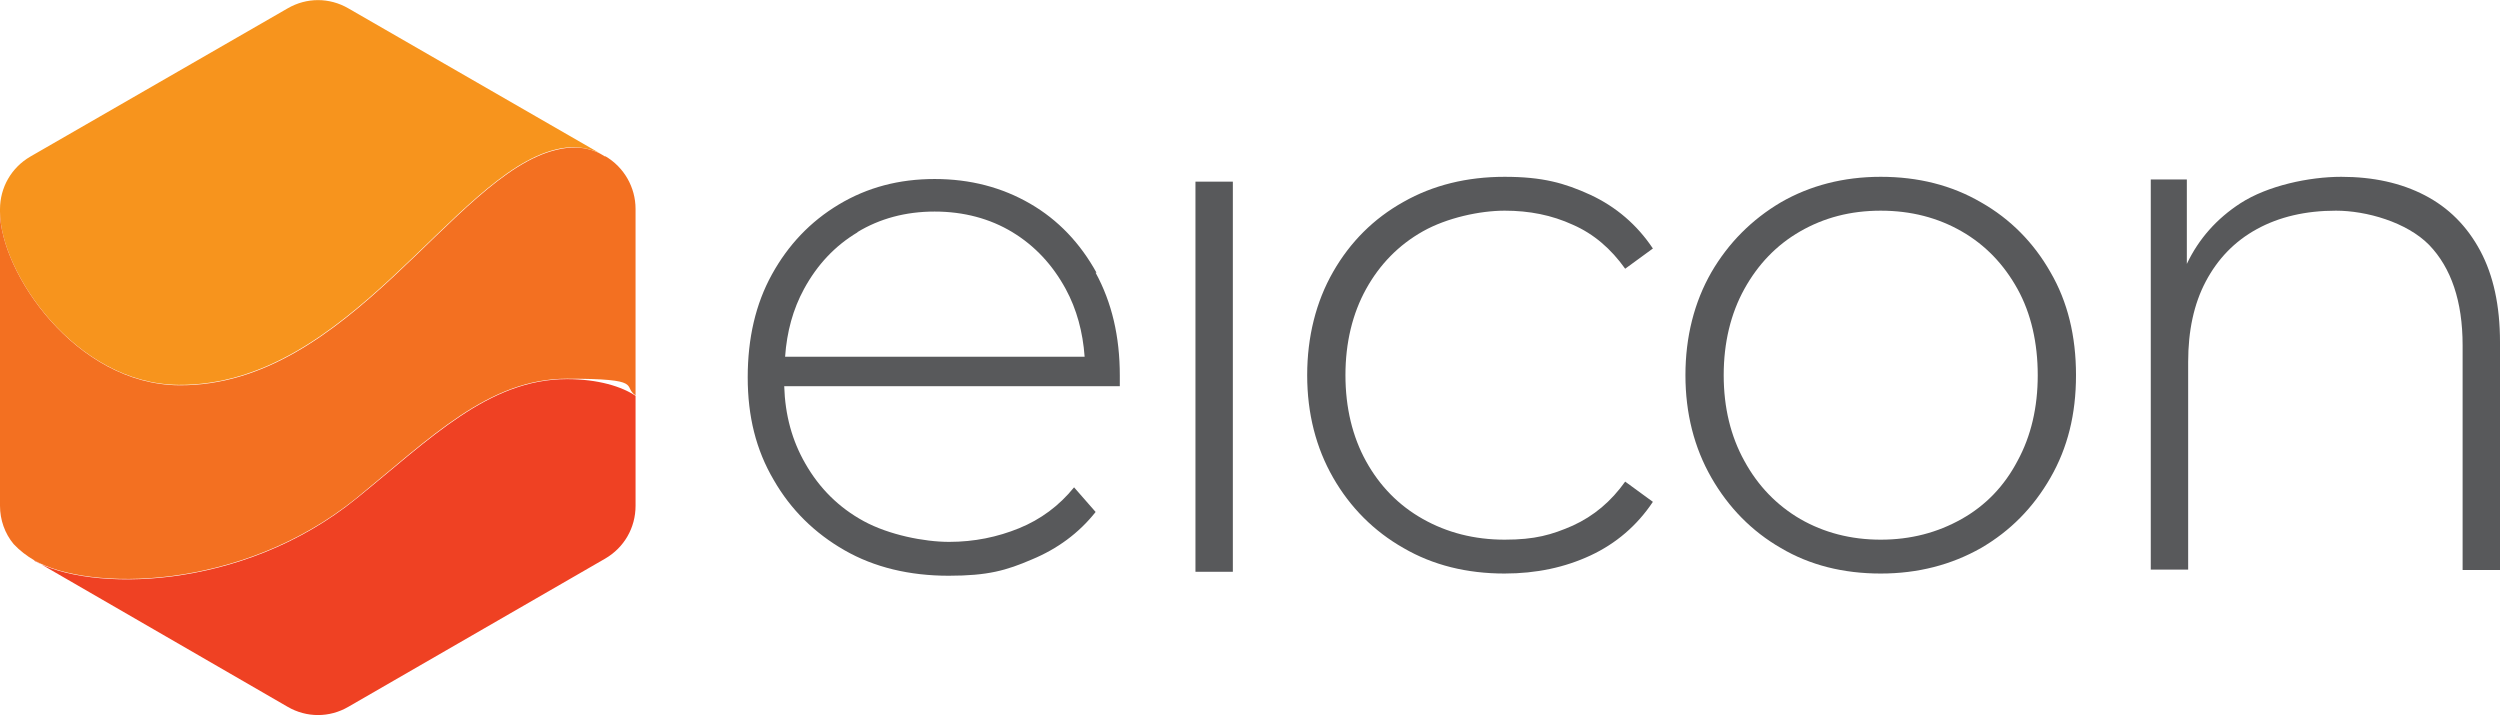
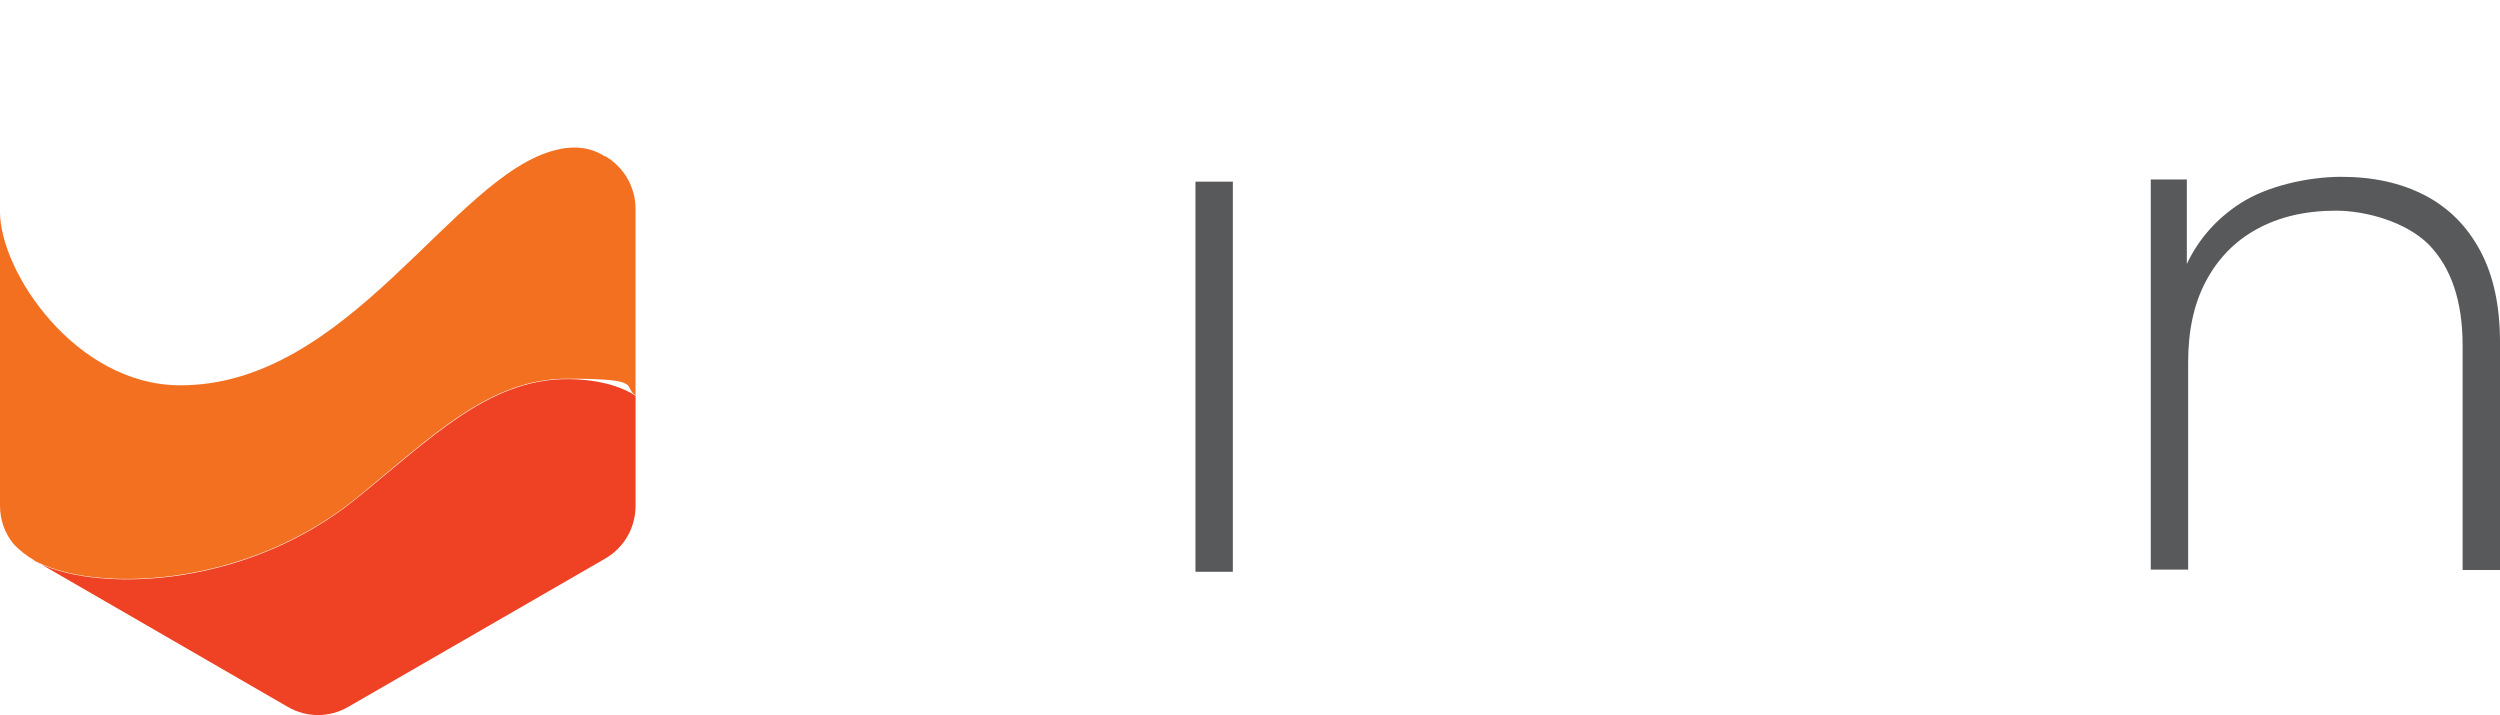
<svg xmlns="http://www.w3.org/2000/svg" id="Layer_1" width="568.4" height="162.6" version="1.1" viewBox="0 0 568.4 162.6">
  <defs>
    <style>
      .st0 {
        fill: #f37021;
      }

      .st1 {
        fill: #f7941d;
      }

      .st2 {
        fill: #ef4123;
      }

      .st3 {
        fill: #58595b;
      }
    </style>
  </defs>
-   <path class="st3" d="M249.3,62c-3.7-6.7-8.7-12-15.1-15.7s-13.6-5.6-21.7-5.6-15.3,1.9-21.8,5.8-11.5,9.2-15.2,15.9c-3.7,6.7-5.5,14.5-5.5,23.4s1.9,16.5,5.9,23.3c3.9,6.8,9.3,12.1,16.1,16s14.8,5.8,23.7,5.8,13.1-1.2,18.9-3.7c5.8-2.4,10.7-6,14.5-10.8l-4.9-5.6c-3.4,4.2-7.6,7.3-12.5,9.3-4.9,2-10.2,3.1-15.9,3.1s-13.7-1.6-19.4-4.7c-5.7-3.1-10.1-7.5-13.3-13.1-3-5.2-4.6-11-4.8-17.6h76.3c0-.4,0-.9,0-1.3,0-.4,0-.8,0-1.1,0-8.9-1.8-16.6-5.5-23.4ZM194.9,52.8c5.1-3.1,11-4.7,17.6-4.7s12.6,1.6,17.7,4.7c5.1,3.1,9.1,7.4,12.1,12.9,2.5,4.6,3.9,9.8,4.3,15.4h-68.1c.4-5.7,1.8-10.8,4.3-15.4,3-5.5,7-9.8,12.2-12.9Z" />
  <path class="st3" d="M271.8,130V41.3h8.5v88.7h-8.5Z" />
-   <path class="st3" d="M342.1,130.4c-8.6,0-16.3-1.9-23-5.8-6.7-3.8-12.1-9.2-16-16-3.9-6.8-5.9-14.6-5.9-23.3s2-16.7,5.9-23.5c3.9-6.8,9.2-12.1,16-15.9,6.7-3.8,14.4-5.7,23-5.7s13.6,1.4,19.5,4.1c5.8,2.7,10.6,6.8,14.2,12.2l-6.3,4.6c-3.2-4.5-7.1-7.9-11.9-10-4.8-2.2-9.9-3.2-15.5-3.2s-13.1,1.6-18.6,4.7c-5.5,3.1-9.8,7.5-12.9,13.1-3.1,5.6-4.7,12.2-4.7,19.6s1.6,14,4.7,19.6c3.1,5.6,7.4,10,12.9,13.1,5.5,3.1,11.7,4.7,18.6,4.7s10.7-1.1,15.5-3.2c4.8-2.2,8.7-5.5,11.9-10l6.3,4.6c-3.6,5.4-8.4,9.5-14.2,12.2-5.8,2.7-12.3,4.1-19.5,4.1Z" />
-   <path class="st3" d="M427.6,130.4c-8.5,0-16.1-1.9-22.7-5.8-6.6-3.8-11.9-9.2-15.8-16-3.9-6.8-5.9-14.6-5.9-23.3s2-16.6,5.9-23.4c3.9-6.7,9.2-12,15.8-15.9,6.6-3.8,14.2-5.8,22.7-5.8s16.1,1.9,22.8,5.8c6.7,3.8,12,9.2,15.8,15.9,3.9,6.7,5.8,14.5,5.8,23.4s-1.9,16.5-5.8,23.3-9.1,12.1-15.8,16c-6.7,3.8-14.3,5.8-22.8,5.8ZM427.6,122.7c6.8,0,12.9-1.6,18.4-4.7s9.7-7.5,12.7-13.2c3.1-5.7,4.6-12.2,4.6-19.5s-1.5-14-4.6-19.6-7.3-10-12.7-13.1c-5.4-3.1-11.5-4.7-18.4-4.7s-12.9,1.6-18.3,4.7c-5.4,3.1-9.6,7.5-12.7,13.1-3.1,5.6-4.7,12.2-4.7,19.6s1.6,13.9,4.7,19.5c3.1,5.7,7.4,10.1,12.7,13.2,5.4,3.1,11.5,4.7,18.3,4.7Z" />
  <path class="st3" d="M563.9,57c-3-5.6-7.2-9.8-12.6-12.6s-11.7-4.2-19-4.2-16.7,2-22.9,6c-5.4,3.5-9.5,8.1-12.2,13.8v-19.2h-8.2v88.7h8.5v-47.2c0-7.1,1.3-13.2,4-18.3s6.5-9.1,11.6-11.9c5.1-2.8,11.1-4.2,18-4.2s16.1,2.6,21.2,7.8c5,5.2,7.6,12.8,7.6,22.8v51.1h8.5v-51.8c0-8.3-1.5-15.2-4.5-20.8Z" />
  <g>
-     <path class="st1" d="M40.6,87.5c38.6.3,62.4-47.8,85.7-53.5,3.1-.8,6.6-.8,10,.8L79.2,1.9c-4.3-2.5-9.5-2.5-13.8,0L6.9,35.6c-4.3,2.5-6.9,7-6.9,12v.5c0,13.8,17.2,39.2,40.6,39.4Z" />
    <path class="st0" d="M137.6,35.6l-1.2-.7c-3.4-1.7-6.9-1.6-10-.8-23.3,5.6-47.1,53.8-85.7,53.5C17.2,87.4,0,61.9,0,48.1v66.9c0,3.2,1.1,6.3,3.1,8.7,1.4,1.5,3,2.7,4.7,3.7,12.2,7,46.9,7.2,73.3-14.2,16.8-13.7,30-27.1,47.8-27.1s12.5,1.7,15.6,3.8c0,0,0,0,0,0v-42.4c0-4.9-2.6-9.5-6.9-12Z" />
    <path class="st2" d="M7.8,127.4l57.6,33.3c4.3,2.5,9.5,2.5,13.8,0l58.4-33.7c4.3-2.5,6.9-7,6.9-12v-25s0,0,0,0c-3.1-2.1-8.5-3.8-15.6-3.8-17.8,0-31,13.5-47.8,27.1-26.3,21.4-61.1,21.2-73.3,14.2" />
  </g>
</svg>